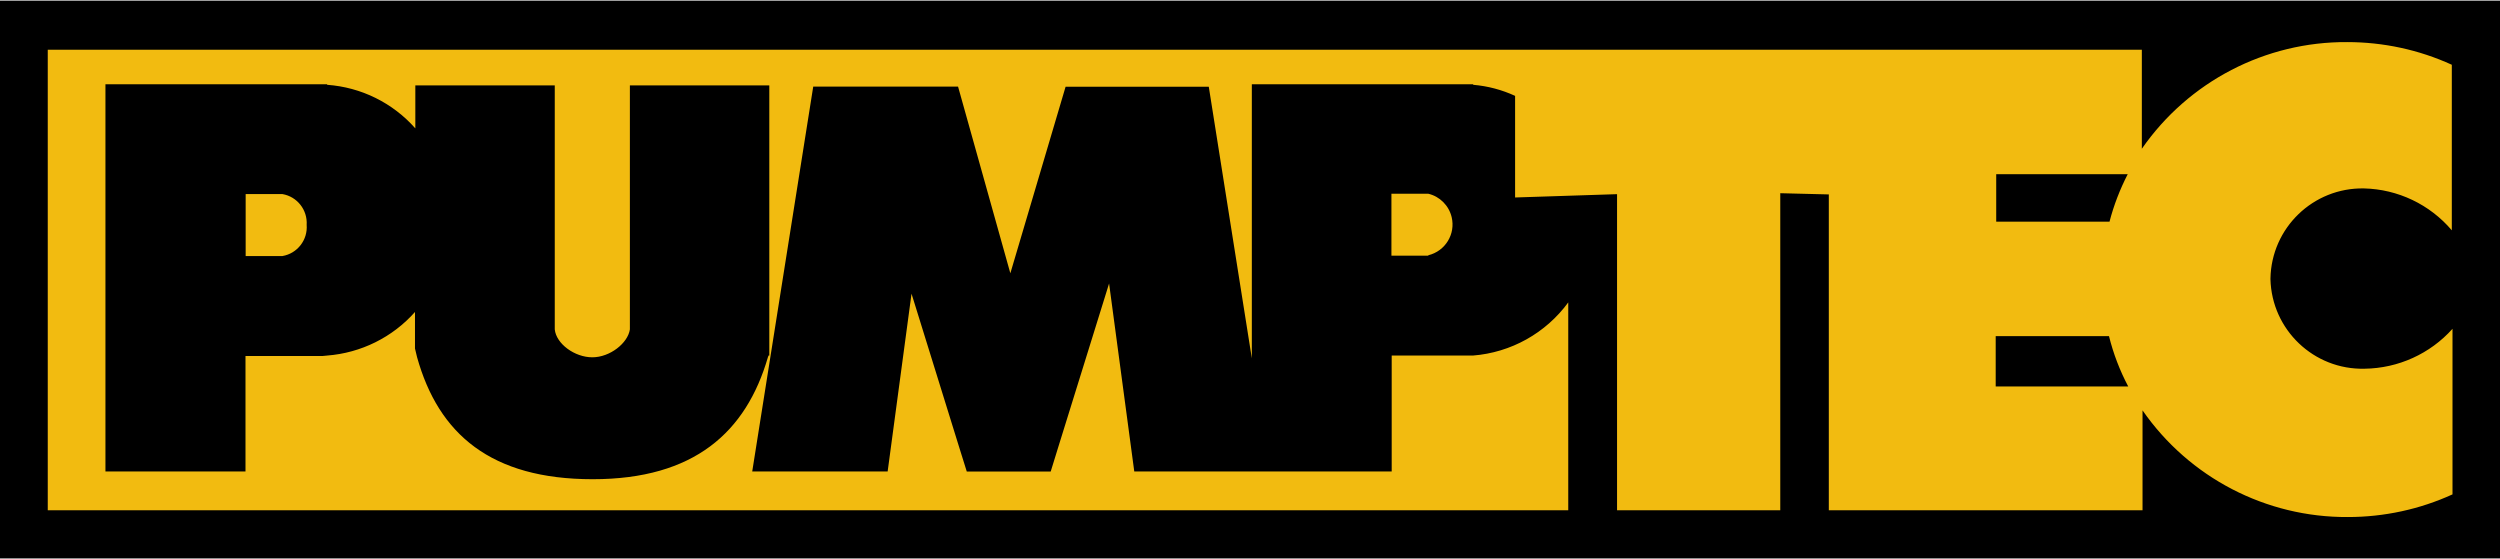
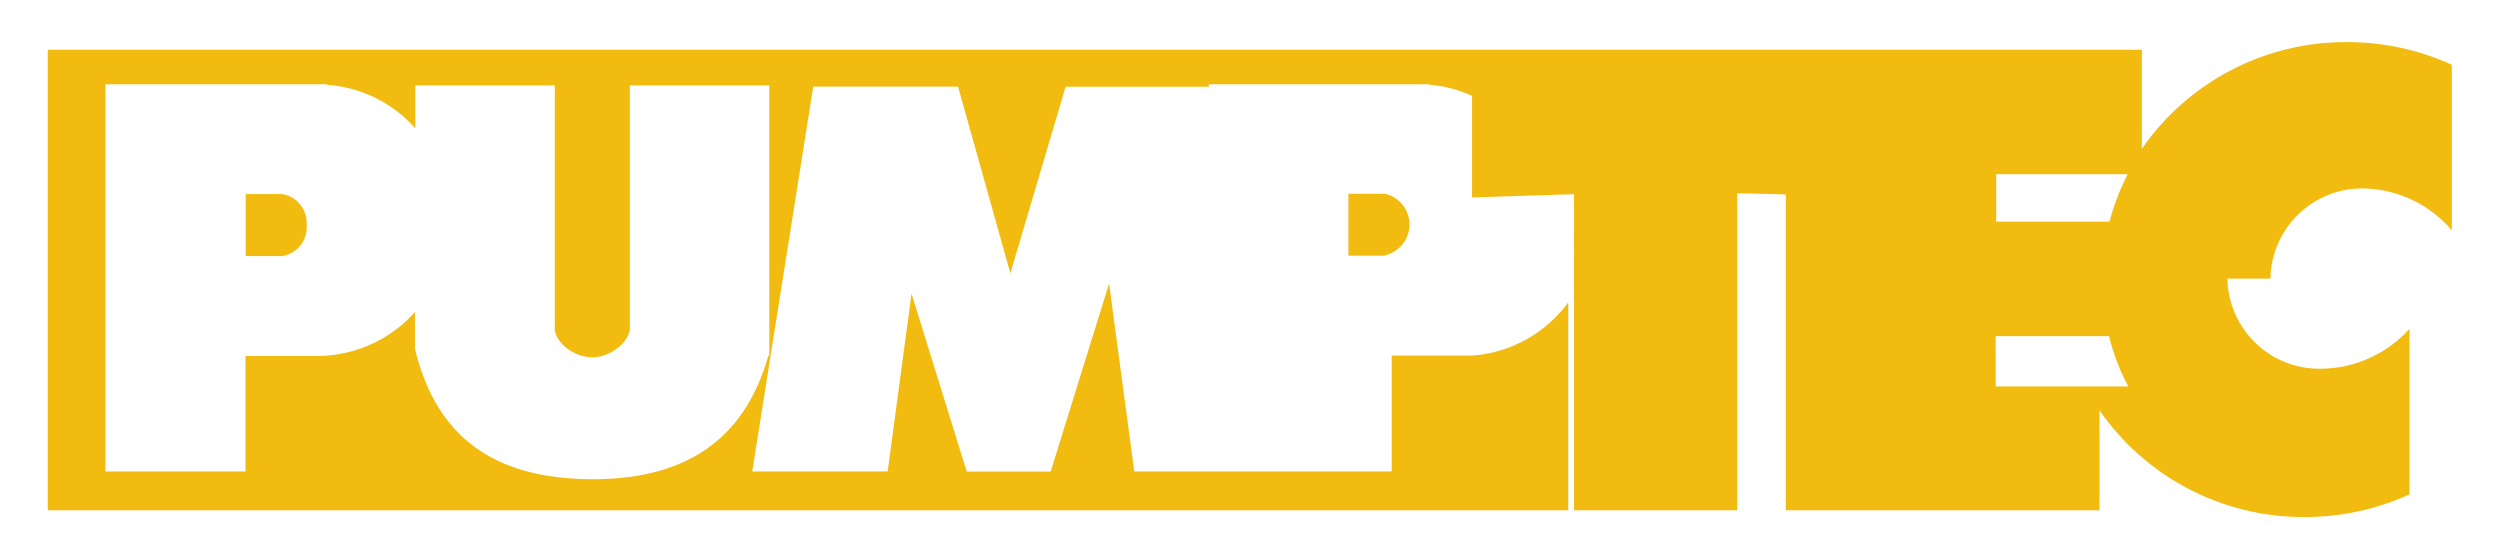
<svg xmlns="http://www.w3.org/2000/svg" id="a" width="3.98in" height=".89in" viewBox="0 0 286.88 64.01">
  <defs>
    <style>.b{fill:#f2bb10;}</style>
  </defs>
-   <rect width="286.88" height="64.01" />
-   <path class="b" d="M35.19,25.73c.11-1.71-1.09-3.24-2.78-3.53h-4.22v7.11h4.22c1.71-.29,2.92-1.85,2.78-3.58m209,18.55h-15.18v-5.78h13c.5,2.01,1.24,3.95,2.21,5.78m-.06-24.36c-.89,1.73-1.6,3.56-2.09,5.45h-13v-5.45h15.09ZM88.19,40.73l-.07,.19c-2.5,8.59-8.44,14-20.11,14s-17.69-5.18-20.15-14l-.24-1v-4.19c-2.58,2.91-6.2,4.7-10.08,5l-.52,.05h-8.85v13.25H12.1V9.6h25.44v.06c3.9,.28,7.53,2.07,10.12,5v-4.93h16v28c.17,1.65,2.28,3.2,4.31,3.2s4.08-1.63,4.31-3.2V9.73h16v31h-.09Zm172.35-8.83c.1-5.82,4.9-10.45,10.72-10.35,3.9,.09,7.57,1.84,10.09,4.81V7.36c-3.77-1.72-7.86-2.6-12-2.6-9.39-.06-18.21,4.52-23.57,12.24V5.64H5.48V58.48H179.96v-23.85c-2.58,3.53-6.58,5.76-10.94,6.1h-9.32v13.3h-29.54l-2.89-21.57-5.81,18.7h0l-.89,2.88h-9.63l-.9-2.88h0l-5.44-17.53-2.74,20.4h-15.54l7-44.16h16.62l6,21.42,6.34-21.41h16.43l4.94,31.17V9.6h25.4v.06c1.67,.14,3.29,.57,4.81,1.27v11.66l11.7-.38V58.48h18.73V22.1l5.57,.14V58.48h36v-11.46c5.36,7.72,14.18,12.3,23.57,12.24,4.14,0,8.23-.88,12-2.6v-19c-2.57,2.87-6.23,4.53-10.09,4.58-5.82,.14-10.65-4.46-10.8-10.27v-.07m-96.64-2.68c1.95-.47,3.15-2.43,2.68-4.38-.32-1.33-1.36-2.37-2.68-2.68h-4.23v7.11h4.23" />
+   <path class="b" d="M35.19,25.73c.11-1.71-1.09-3.24-2.78-3.53h-4.22v7.11h4.22c1.71-.29,2.92-1.85,2.78-3.58m209,18.55h-15.18v-5.78h13c.5,2.01,1.24,3.95,2.21,5.78m-.06-24.36c-.89,1.73-1.6,3.56-2.09,5.45h-13v-5.45h15.09ZM88.19,40.73l-.07,.19c-2.5,8.59-8.44,14-20.11,14s-17.69-5.18-20.15-14l-.24-1v-4.19c-2.58,2.91-6.2,4.7-10.08,5l-.52,.05h-8.85v13.25H12.1V9.6h25.44v.06c3.9,.28,7.53,2.07,10.12,5v-4.93h16v28c.17,1.65,2.28,3.2,4.31,3.2s4.08-1.63,4.31-3.2V9.73h16v31h-.09Zm172.35-8.83c.1-5.82,4.9-10.45,10.72-10.35,3.9,.09,7.57,1.84,10.09,4.81V7.36c-3.77-1.72-7.86-2.6-12-2.6-9.39-.06-18.21,4.52-23.57,12.24V5.64H5.48V58.48H179.96v-23.85c-2.58,3.53-6.58,5.76-10.94,6.1h-9.32v13.3h-29.54l-2.89-21.57-5.81,18.7h0l-.89,2.88h-9.63l-.9-2.88h0l-5.44-17.53-2.74,20.4h-15.54l7-44.16h16.62l6,21.42,6.34-21.41h16.43V9.6h25.4v.06c1.67,.14,3.29,.57,4.81,1.27v11.66l11.7-.38V58.48h18.73V22.1l5.57,.14V58.48h36v-11.46c5.36,7.72,14.18,12.3,23.57,12.24,4.14,0,8.23-.88,12-2.6v-19c-2.57,2.87-6.23,4.53-10.09,4.58-5.82,.14-10.65-4.46-10.8-10.27v-.07m-96.64-2.68c1.95-.47,3.15-2.43,2.68-4.38-.32-1.33-1.36-2.37-2.68-2.68h-4.23v7.11h4.23" />
</svg>